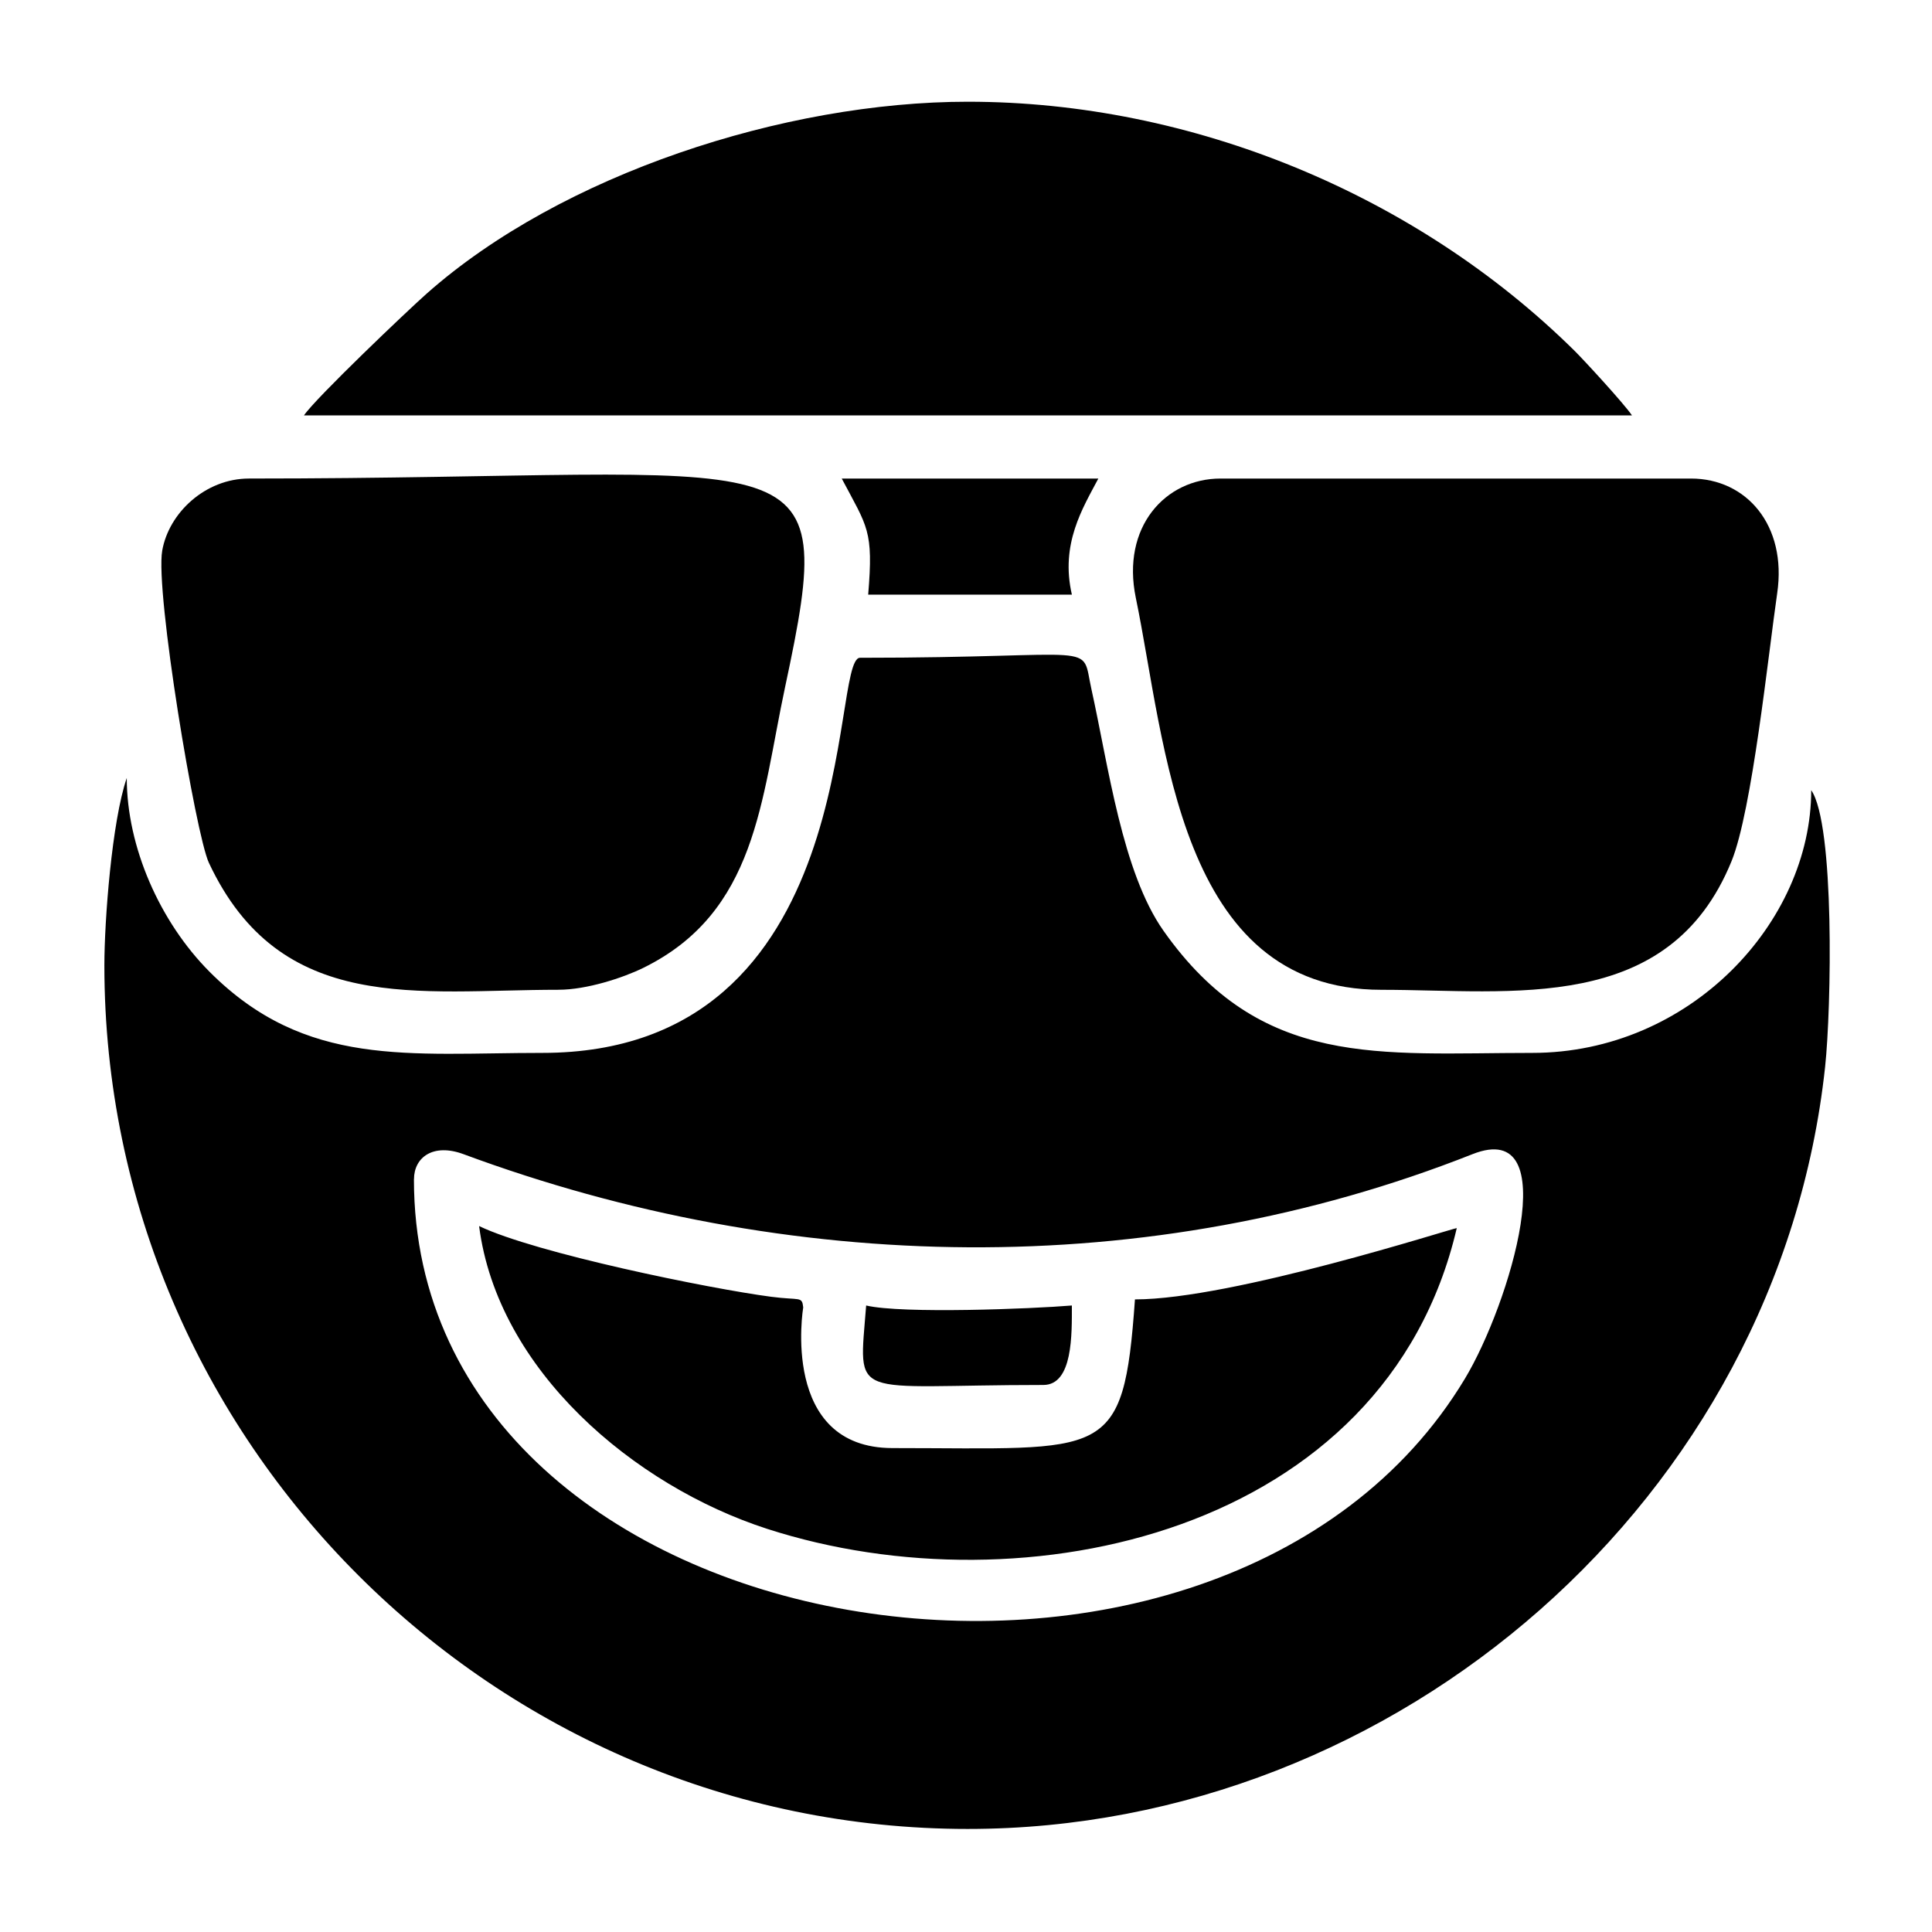
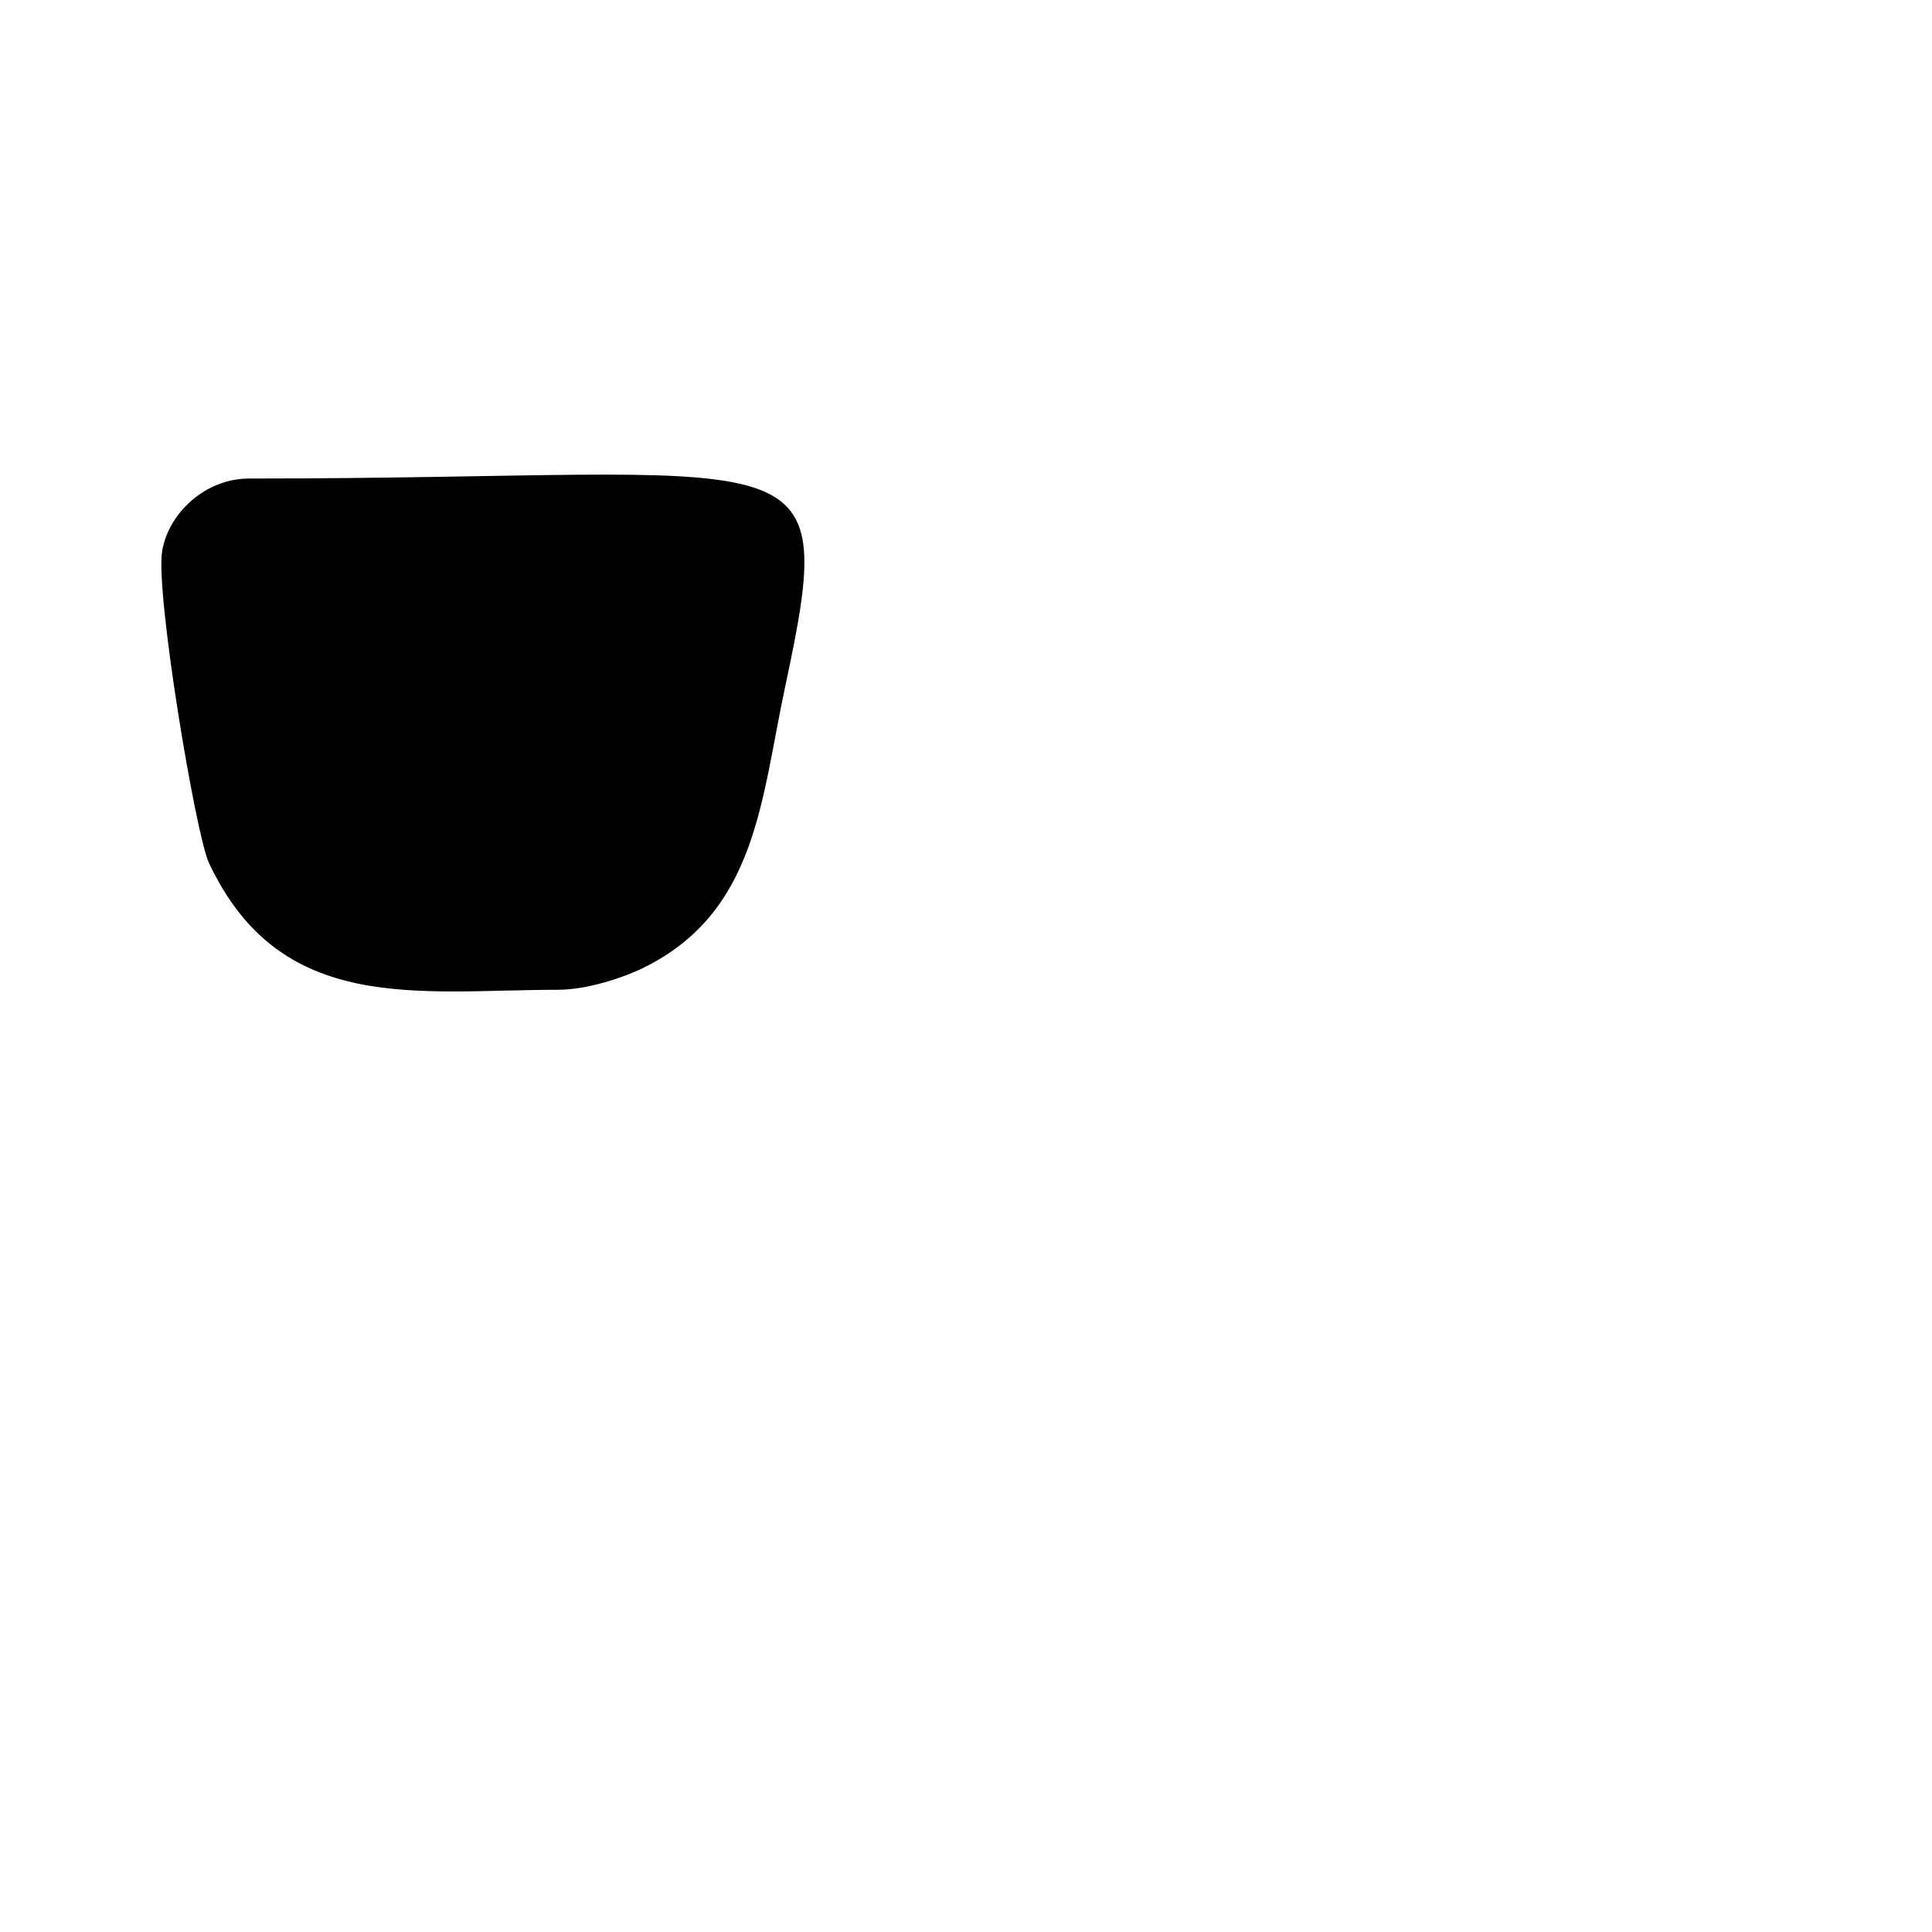
<svg xmlns="http://www.w3.org/2000/svg" fill="#000000" width="800px" height="800px" version="1.1" viewBox="144 144 512 512">
  <g fill-rule="evenodd">
-     <path d="m400.52 170.96c59.414 0 118.84 24.617 160.73 65.98 2.457 2.422 13.156 14.043 15.242 17.148h-351.94c3.082-4.59 27.539-27.867 32.516-32.27 35.699-31.633 94.867-50.859 143.45-50.859z" />
-     <path d="m367.07 270.82h68c-4.152 7.863-10.117 17.336-7.008 30.773h-53.984c1.422-17.109-0.156-17.816-7.008-30.773z" />
    <path d="m292.03 406.3c-37.102 0-73.668 6.887-92.672-33.645-3.492-7.438-14.281-71.848-12.367-82.73 1.754-10.039 11.461-19.109 22.992-19.109 148.4 0 156.73-13.285 142.09 55.191-6.43 30.082-7.508 59.781-37.715 74.547-5.273 2.57-14.844 5.738-22.332 5.738z" />
-     <path d="m467.46 270.82h124.68c14.676 0 25.469 12.379 22.836 30.391-2.359 16.168-6.641 57.609-12.105 71.023-16.617 40.742-58.121 34.074-92.773 34.074-53.957 0-57.141-65.535-65.094-103.86-3.894-18.781 7.82-31.629 22.449-31.629z" />
-     <path d="m400.52 628.69c-125.45 0-228.86-102.72-228.86-228.86 0-11.836 1.988-38.168 5.934-49.664 0 18.277 8.77 38.172 21.992 51.418 25.496 25.52 52.812 21.445 88.117 21.445 85.648 0 76.082-104.71 84.207-104.71 64.797 0 58.453-4.641 61.328 8.312 4.527 20.434 8.148 48.473 19.094 64.023 25.84 36.688 57.168 32.375 97.707 32.375 41.812 0 73.953-34.605 73.953-69.625 6.262 9.035 5.34 57.816 3.68 73.324-12.289 114.31-113.37 201.96-227.15 201.96zm19.973-117.66c-51.75 0-48.926 4.664-46.953-21.059 9.617 2.246 43.949 0.883 54.516 0 0 7.582 0.297 21.059-7.562 21.059zm-149.52-42.109c14.949 7.18 61.219 16.617 77.344 18.73 7.75 1.02 8.207-0.211 8.543 2.812 0.004 0.059-6.258 37.293 23.684 37.293 56.75 0 61.176 3.754 64.23-39.402 25.836 0 84.23-18.867 85.285-18.895-18.832 80.797-114.67 101.75-182.79 79.691-35.309-11.441-71.406-42.039-76.301-80.23zm-17.277-12.414c0 126.8 214.07 159.95 278.51 52.875 11.848-19.688 26.816-69.324 2.016-59.516-85.824 33.938-181.37 31.875-267.39 0-8.074-2.988-13.121 0.867-13.121 6.641z" />
  </g>
</svg>